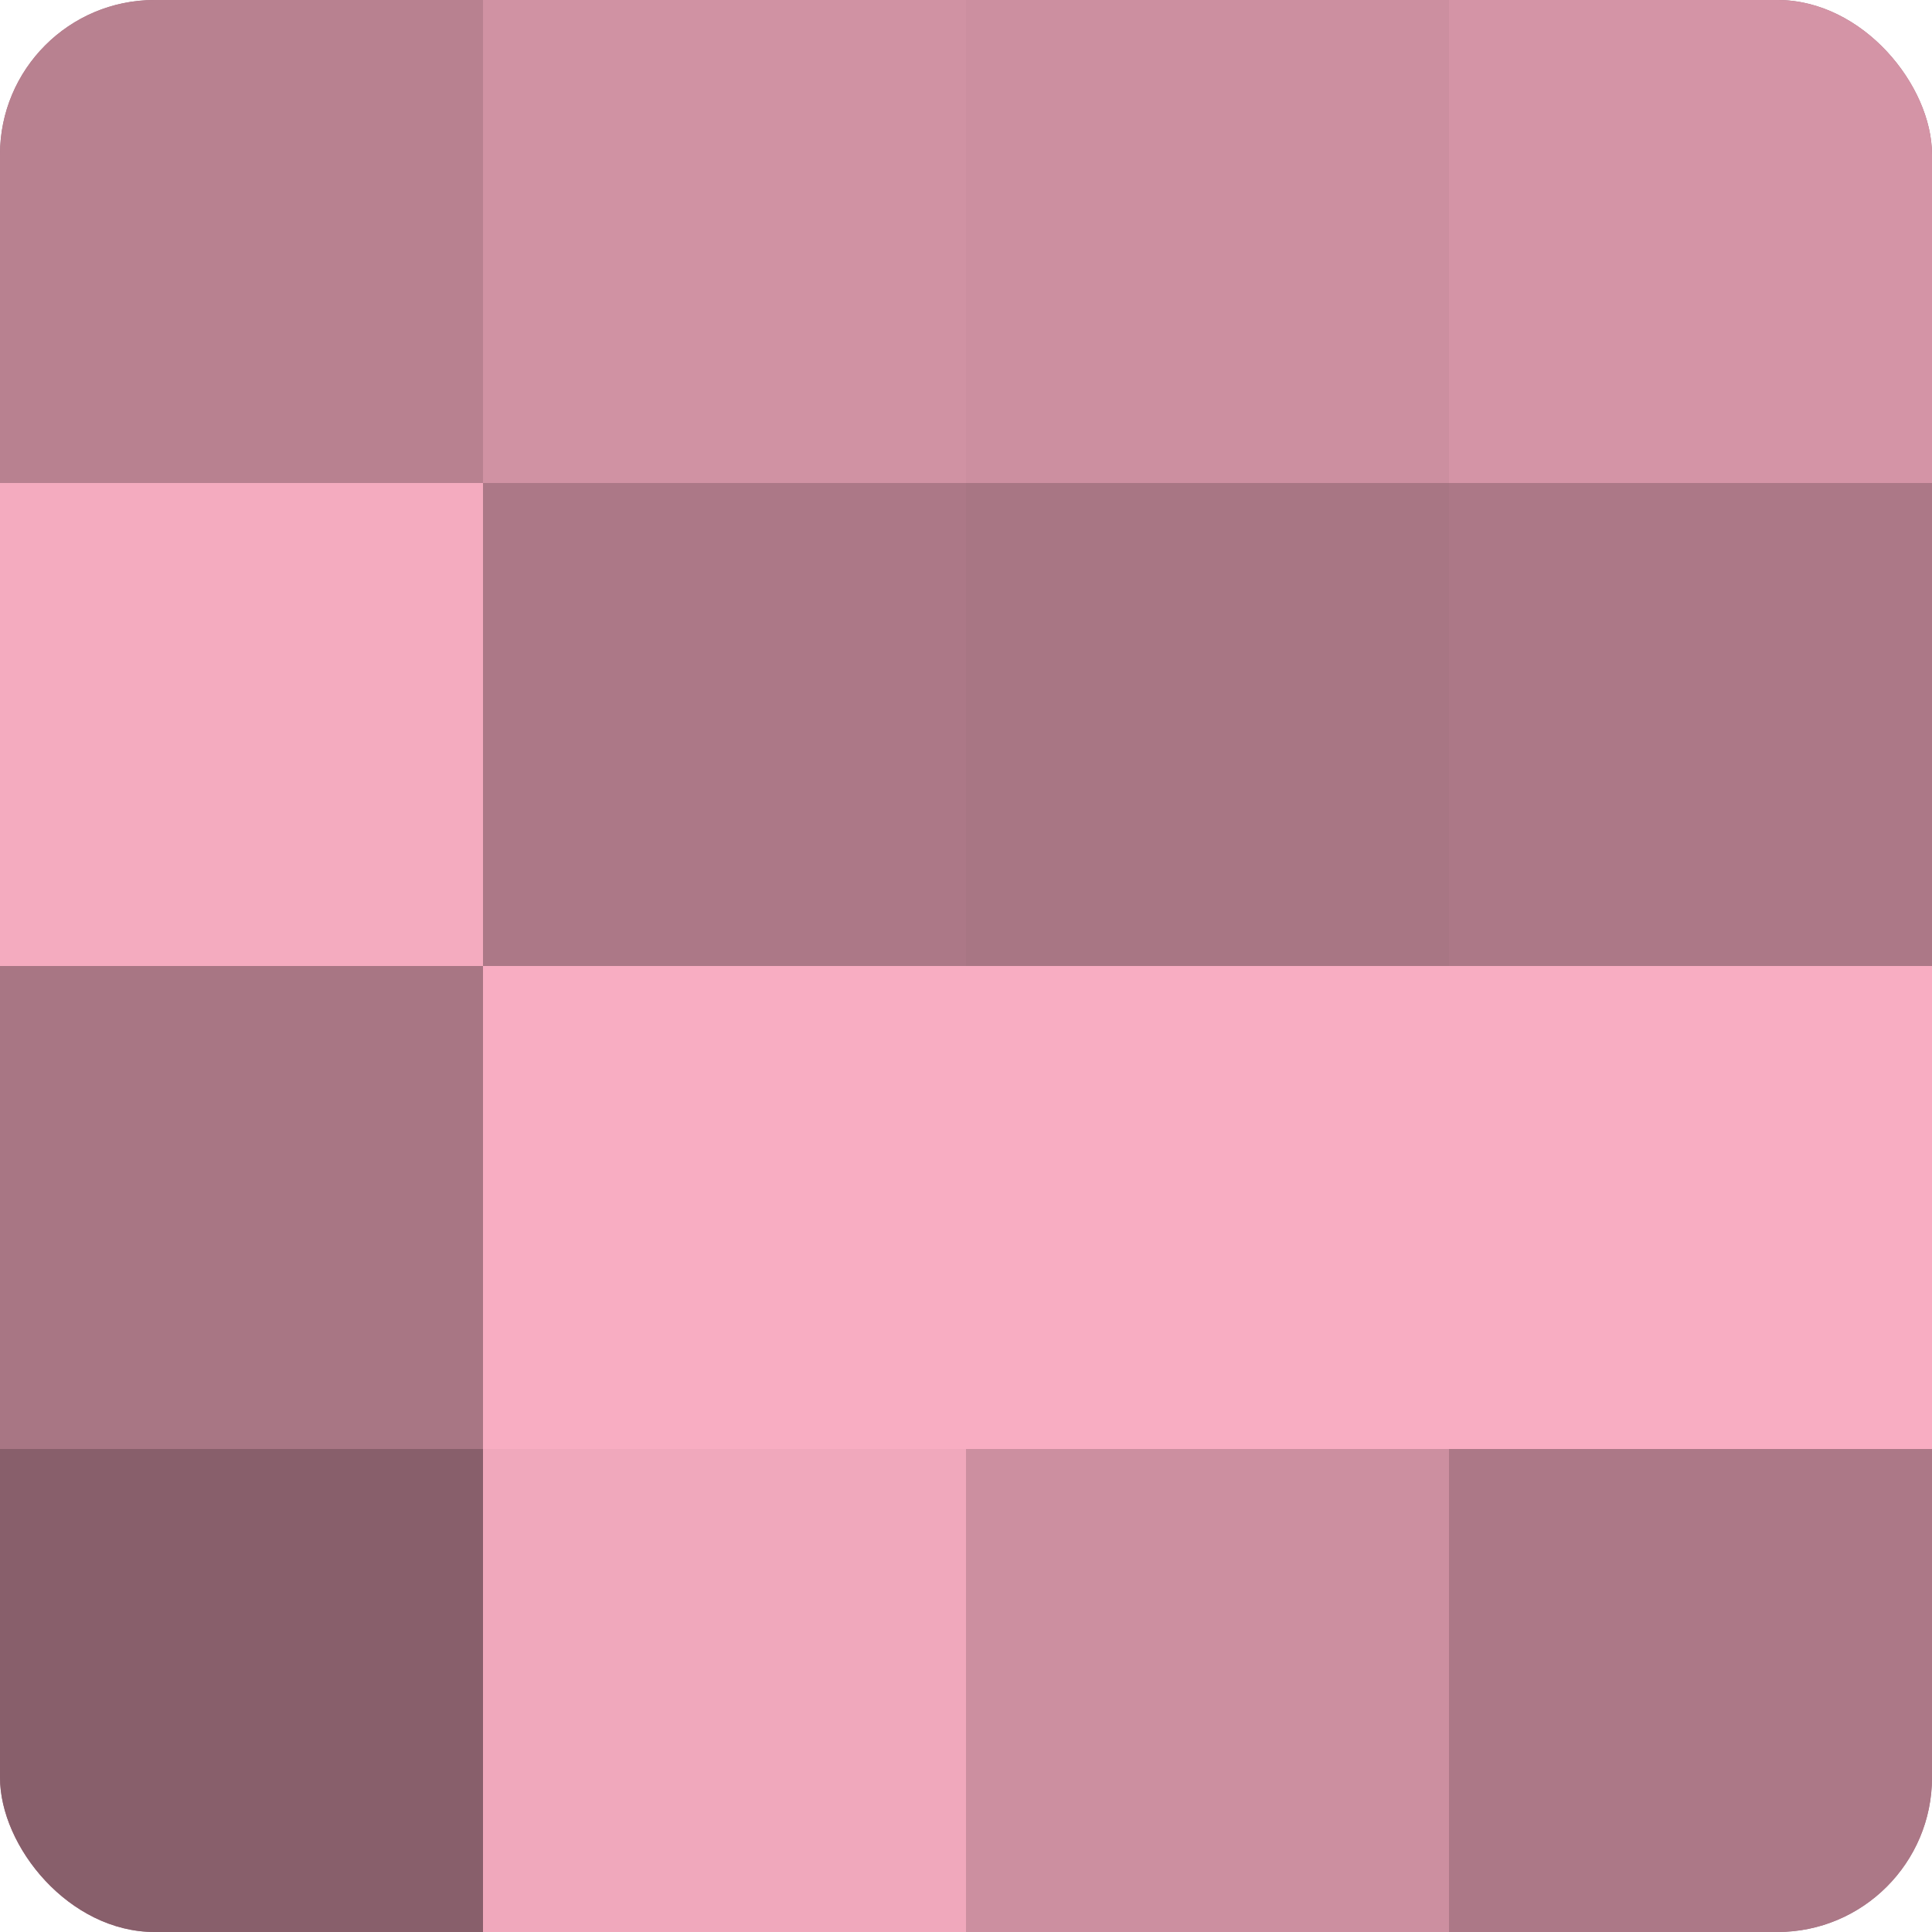
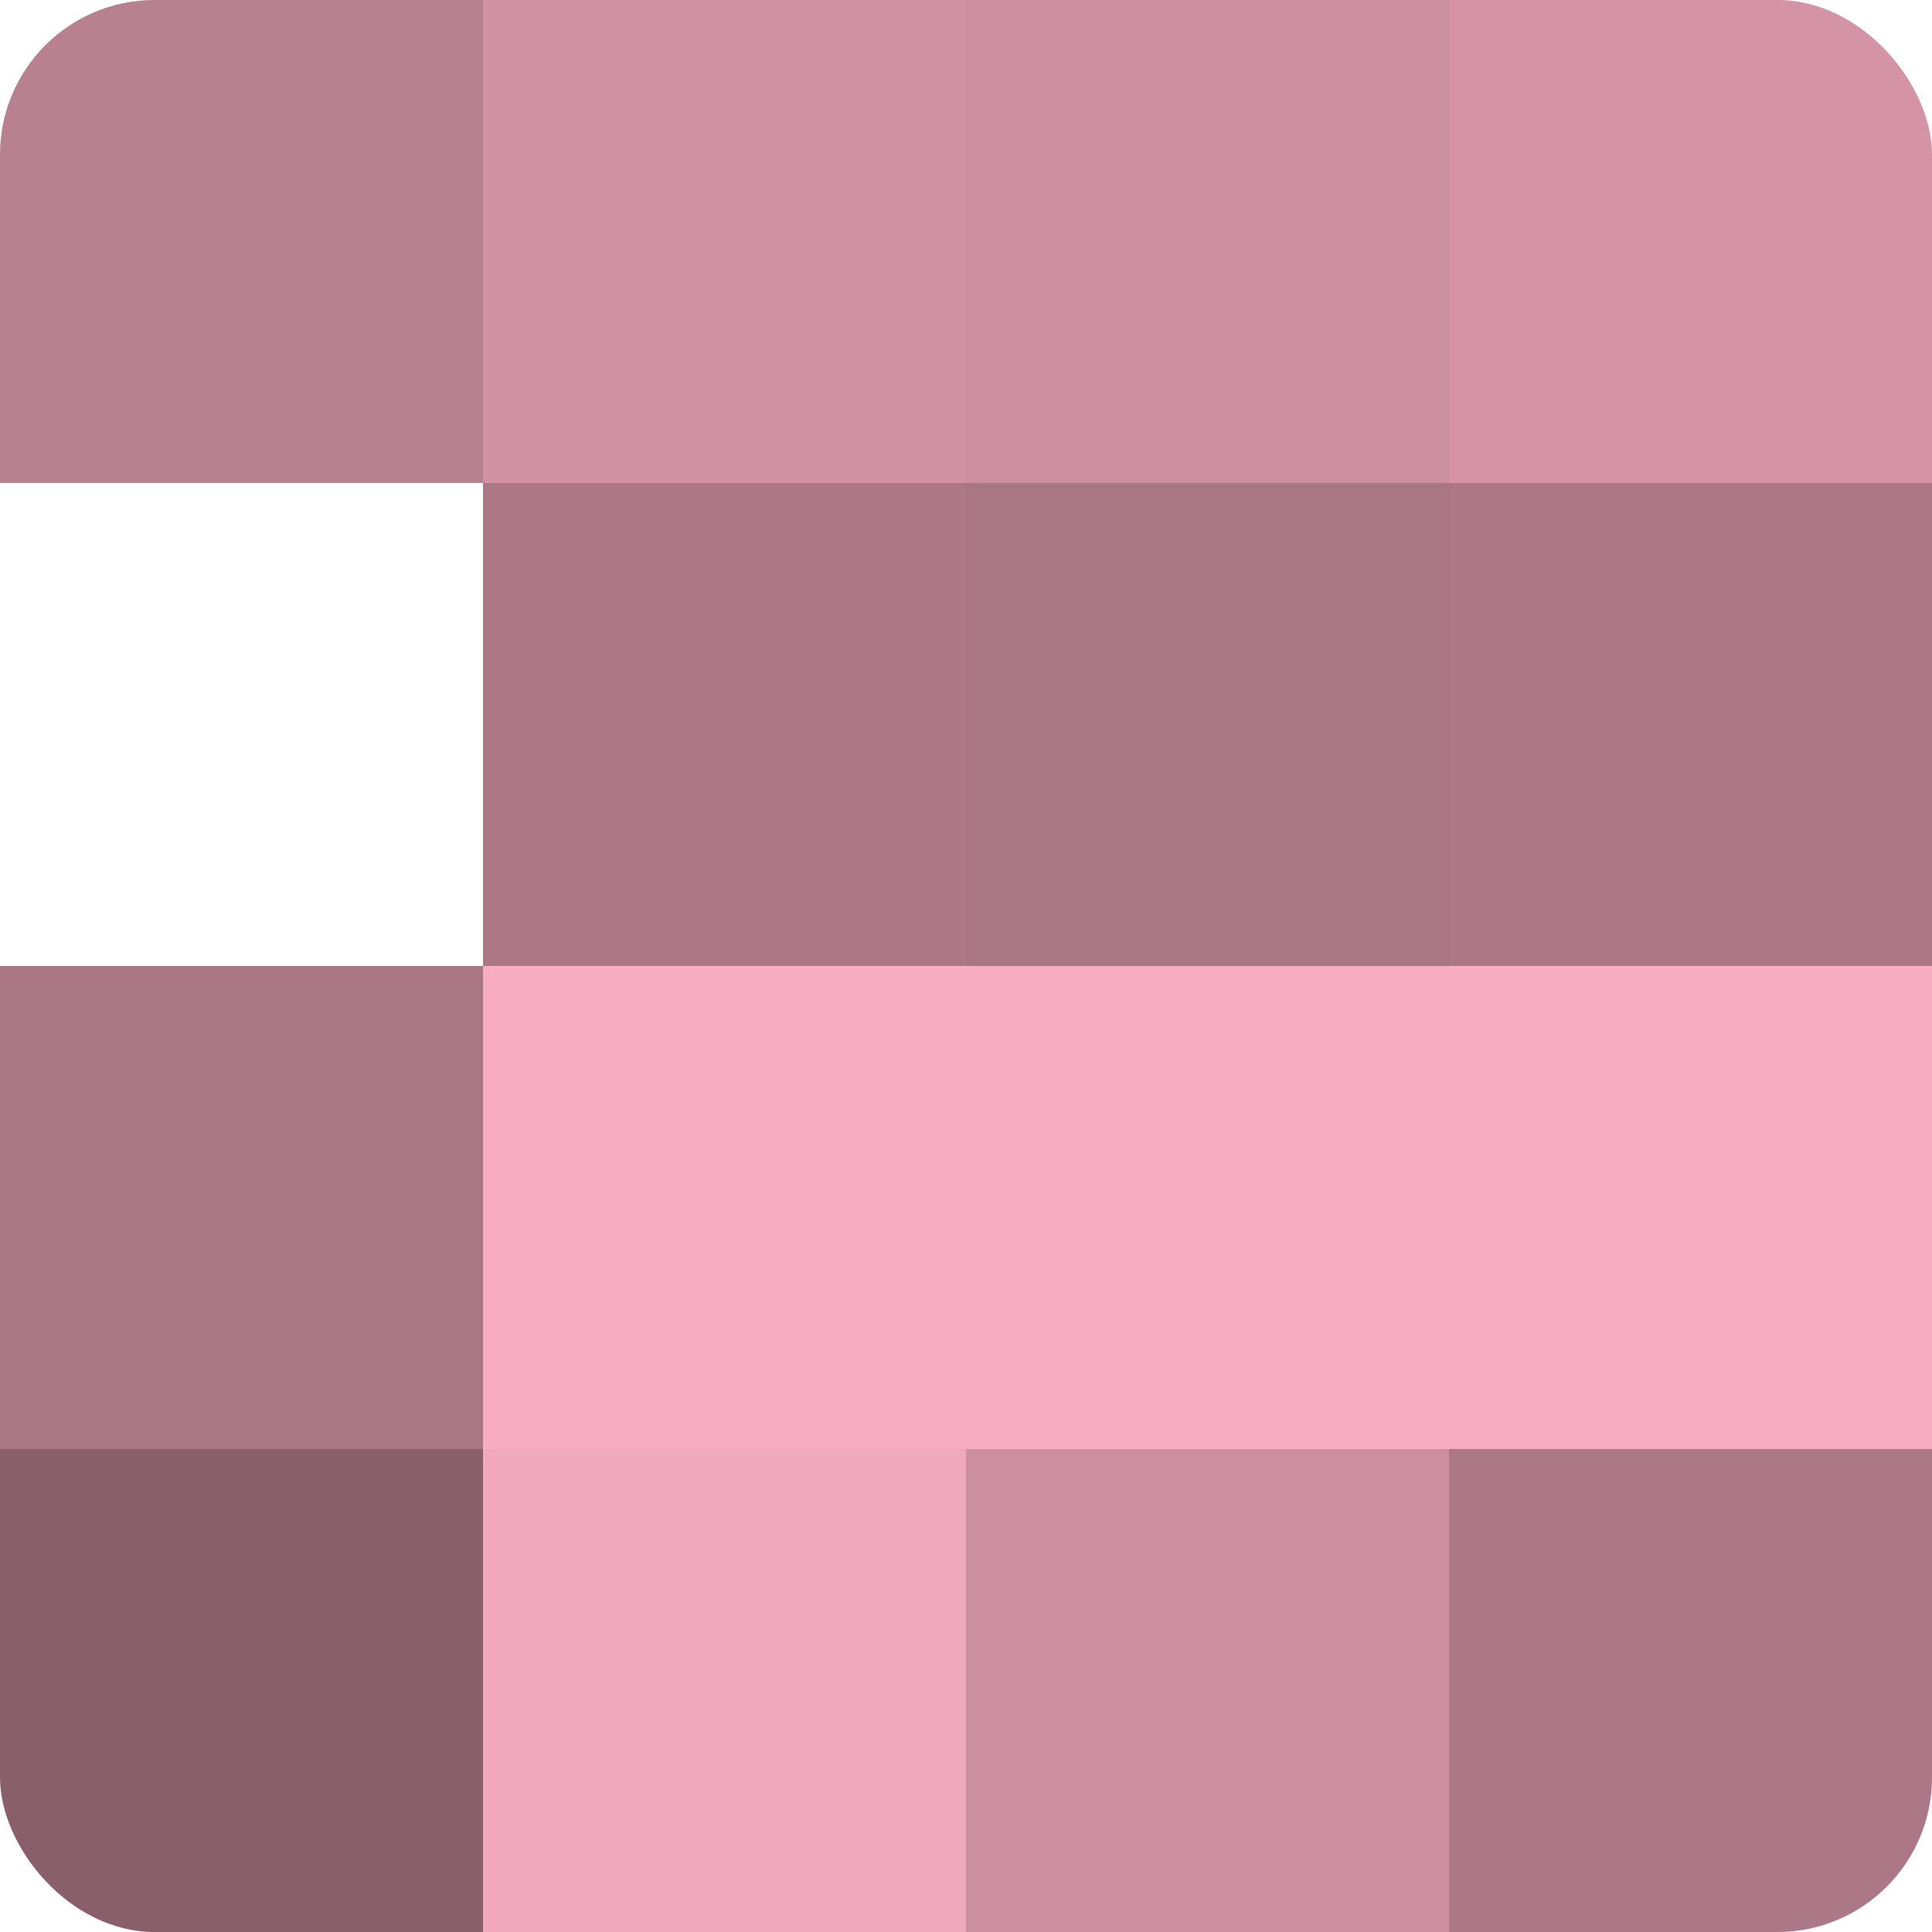
<svg xmlns="http://www.w3.org/2000/svg" width="60" height="60" viewBox="0 0 100 100" preserveAspectRatio="xMidYMid meet">
  <defs>
    <clipPath id="c" width="100" height="100">
      <rect width="100" height="100" rx="8" ry="8" />
    </clipPath>
  </defs>
  <g clip-path="url(#c)">
-     <rect width="100" height="100" fill="#a0707e" />
    <rect width="25" height="25" fill="#b88190" />
-     <rect y="25" width="25" height="25" fill="#f4abbf" />
    <rect y="50" width="25" height="25" fill="#a87684" />
    <rect y="75" width="25" height="25" fill="#885f6b" />
    <rect x="25" width="25" height="25" fill="#d092a3" />
    <rect x="25" y="25" width="25" height="25" fill="#ac7887" />
    <rect x="25" y="50" width="25" height="25" fill="#f8adc2" />
    <rect x="25" y="75" width="25" height="25" fill="#f0a8bc" />
    <rect x="50" width="25" height="25" fill="#cc8fa0" />
    <rect x="50" y="25" width="25" height="25" fill="#a87684" />
    <rect x="50" y="50" width="25" height="25" fill="#f8adc2" />
    <rect x="50" y="75" width="25" height="25" fill="#cc8fa0" />
    <rect x="75" width="25" height="25" fill="#d494a6" />
    <rect x="75" y="25" width="25" height="25" fill="#ac7887" />
    <rect x="75" y="50" width="25" height="25" fill="#f8adc2" />
    <rect x="75" y="75" width="25" height="25" fill="#ac7887" />
  </g>
</svg>